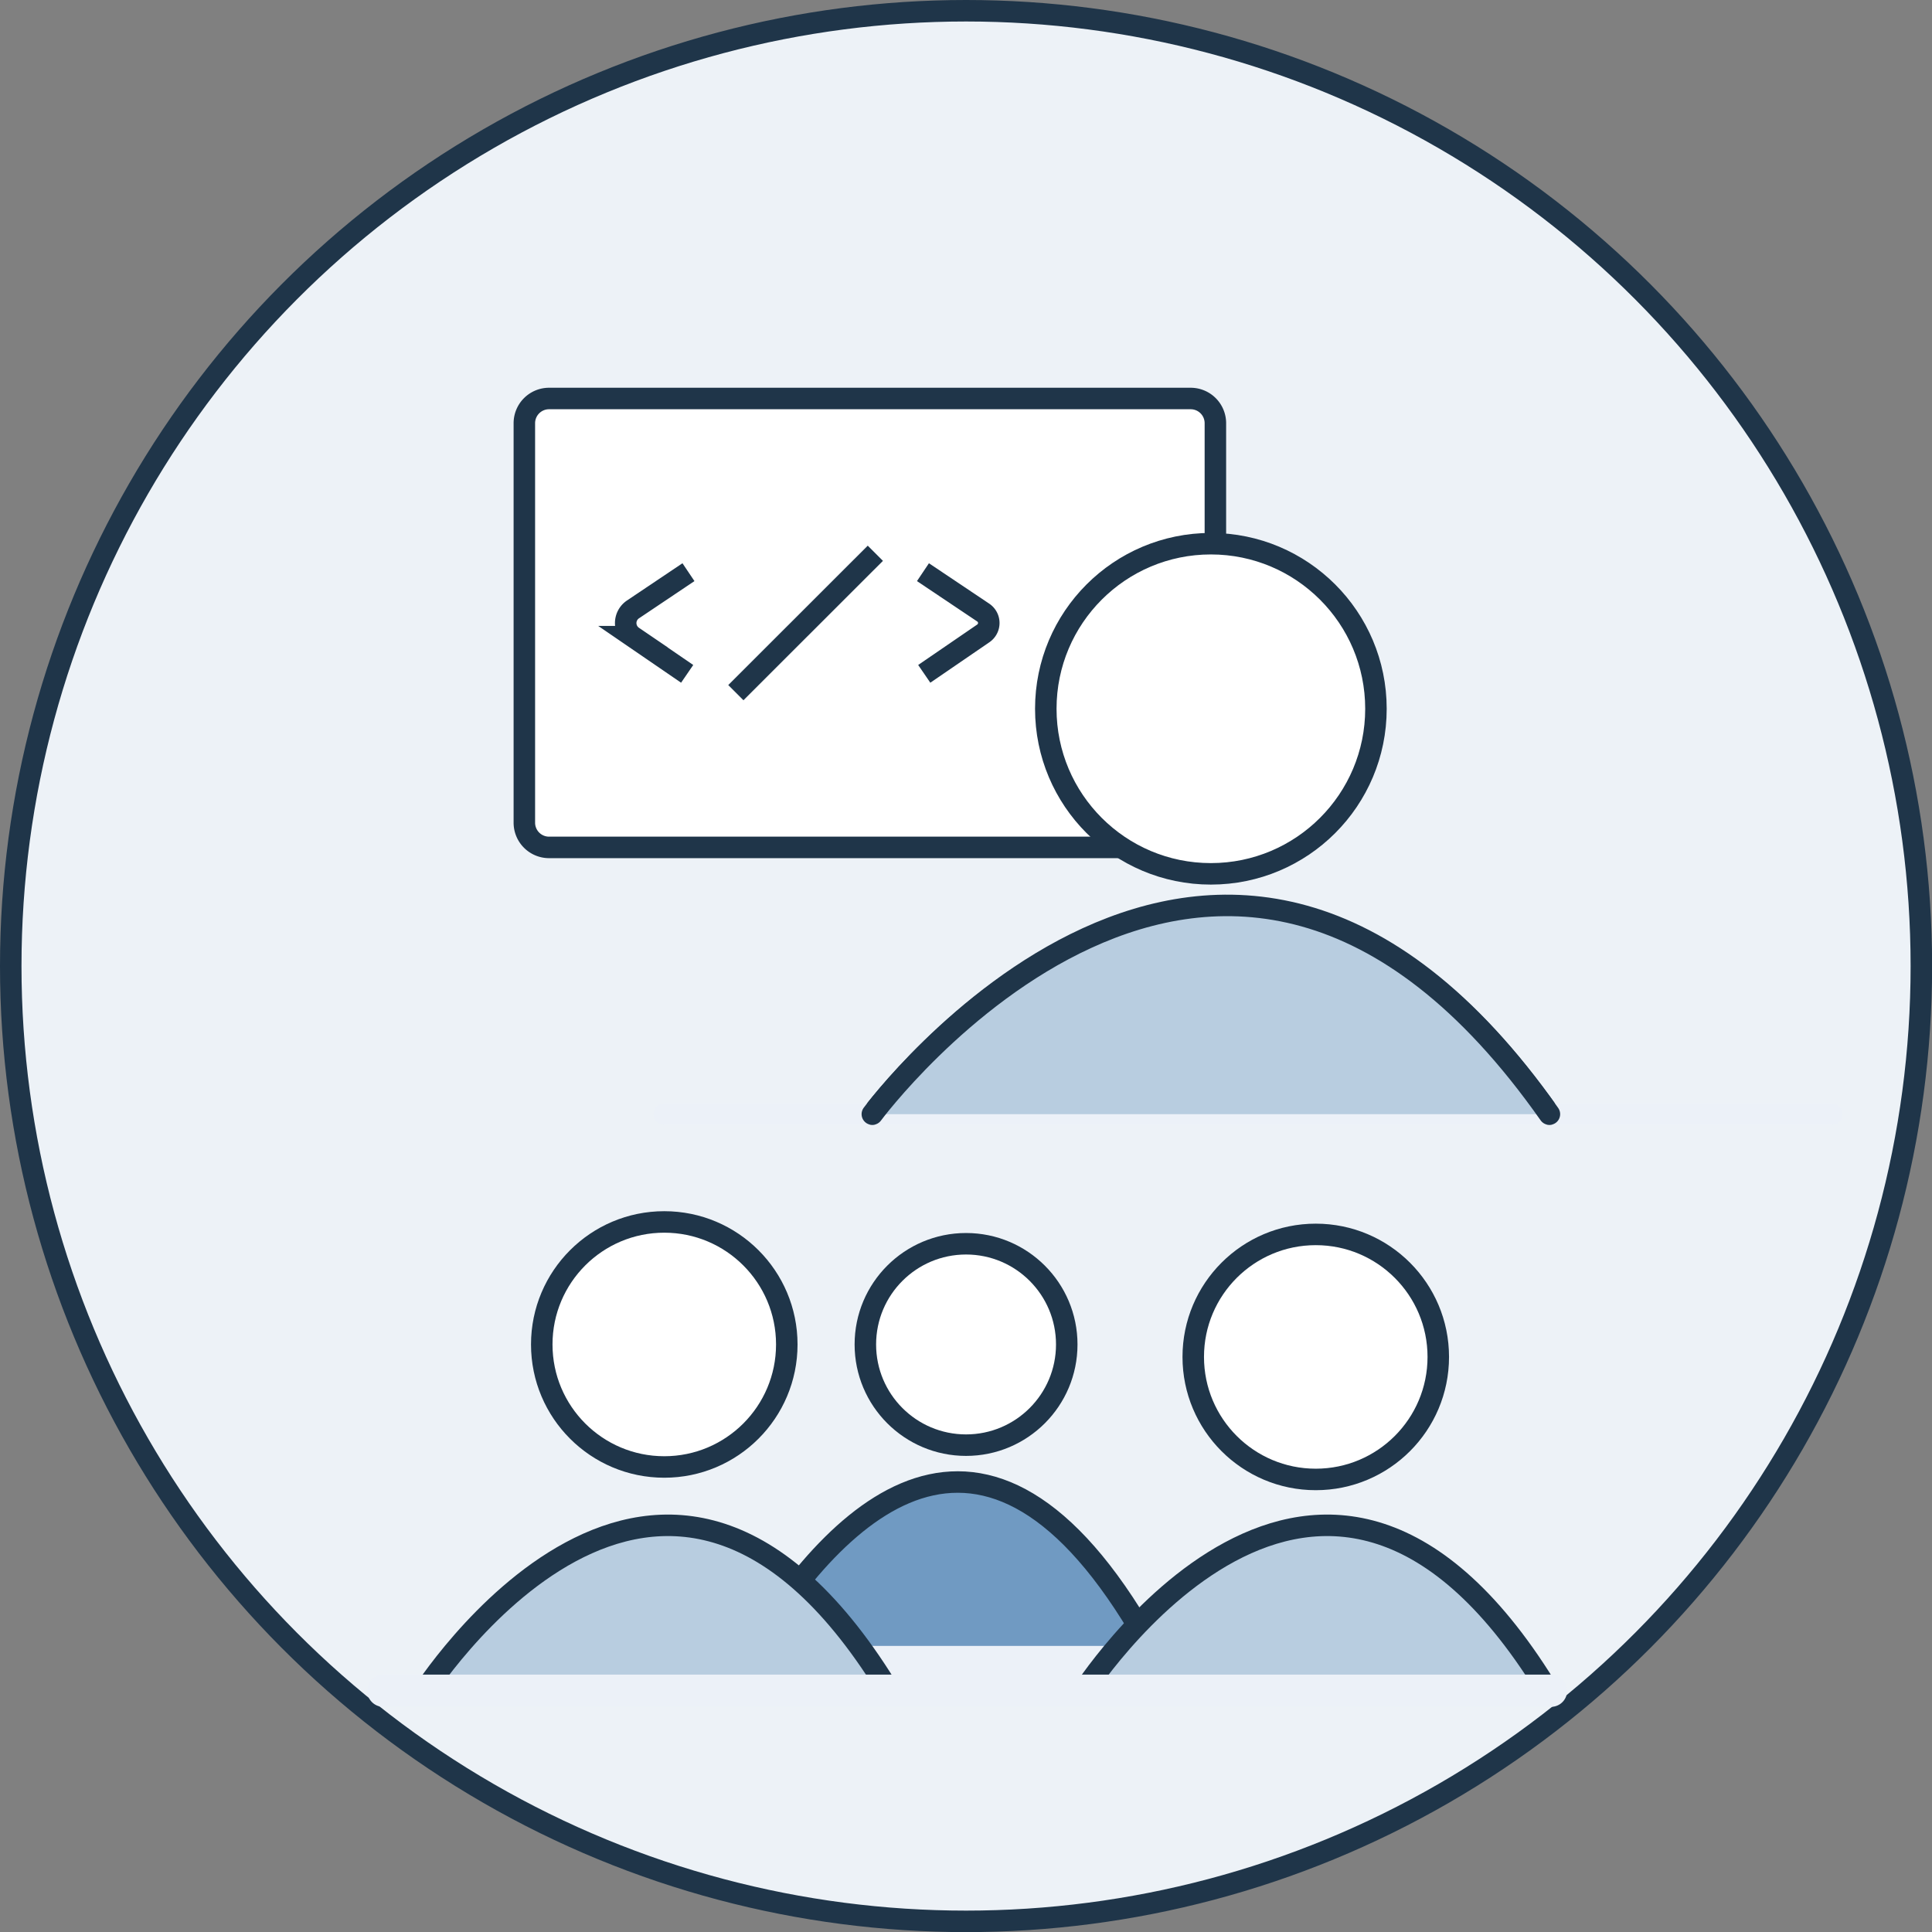
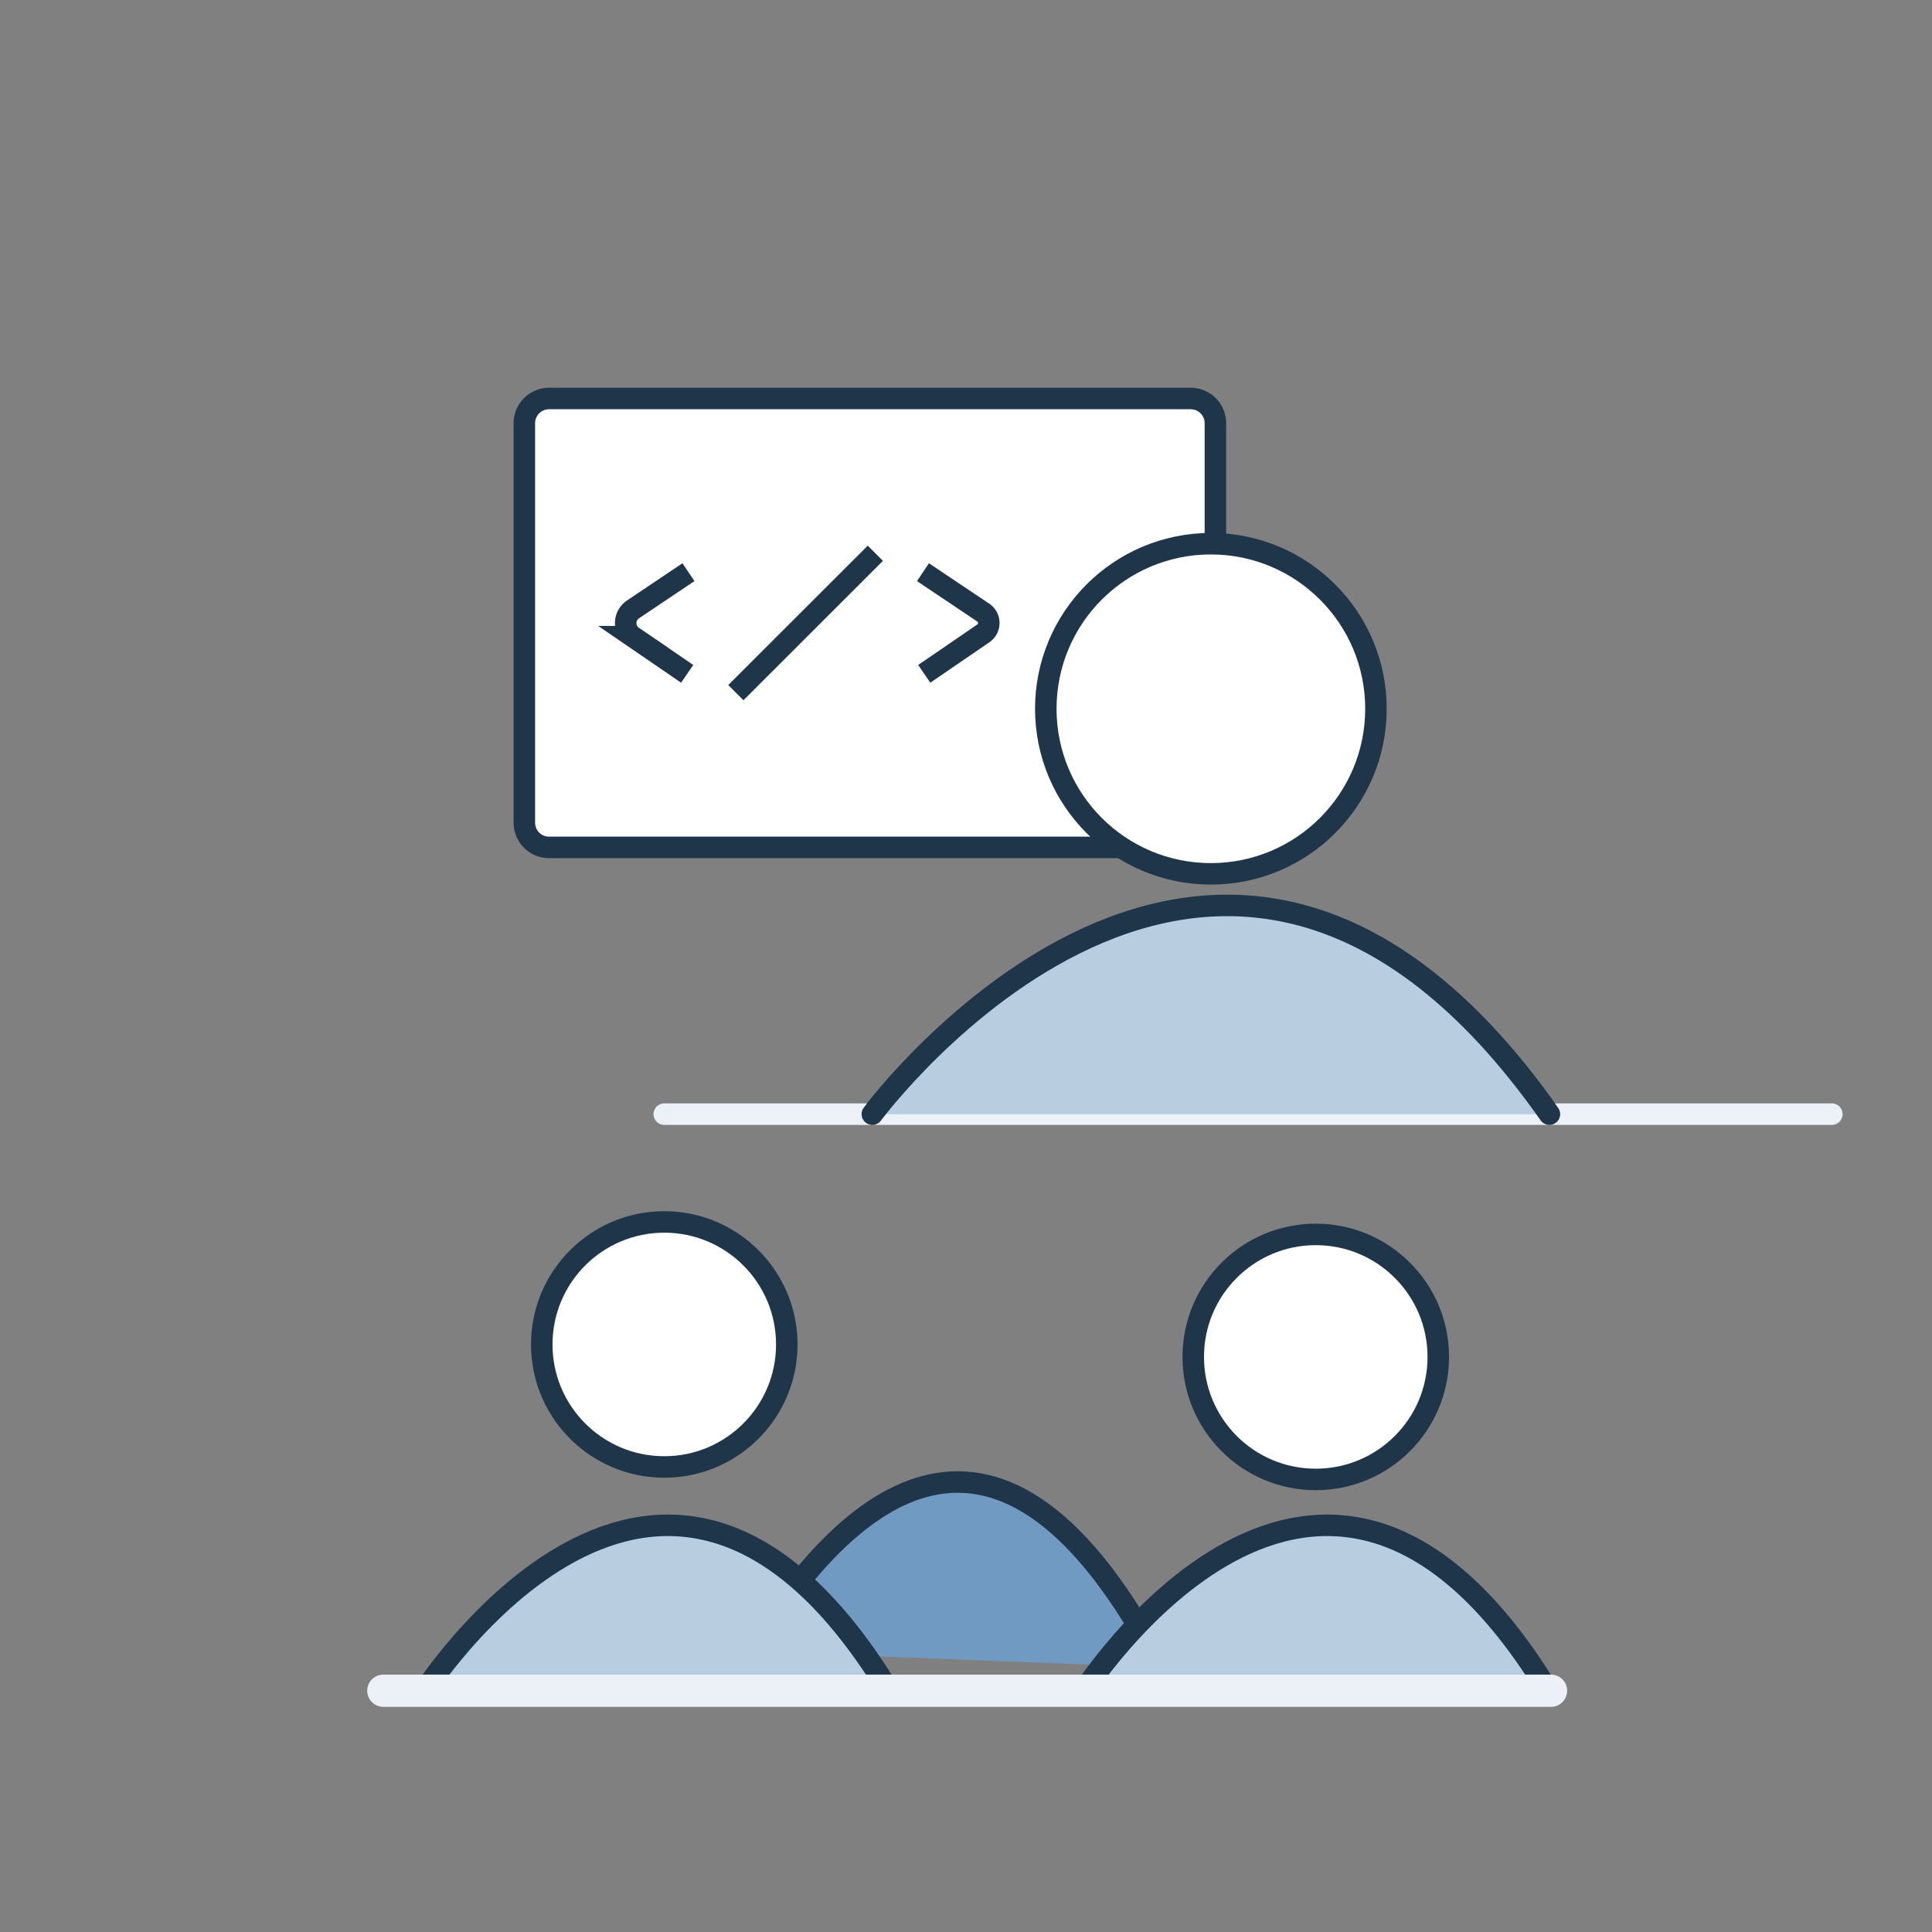
<svg xmlns="http://www.w3.org/2000/svg" viewBox="0 0 179.77 179.77">
  <rect x="0" y="0" width="179.77" height="179.77" fill="#808080" stroke="none" />
  <defs>
    <style>.cls-1,.cls-5,.cls-8,.cls-9{fill:#edf2f7;}.cls-1,.cls-2,.cls-3,.cls-4,.cls-6,.cls-7{stroke:#1f3549;}.cls-1,.cls-2,.cls-3,.cls-4,.cls-5,.cls-6,.cls-8,.cls-9{stroke-linecap:round;}.cls-1,.cls-2,.cls-3,.cls-4,.cls-5,.cls-6,.cls-7,.cls-8,.cls-9{stroke-miterlimit:10;}.cls-1,.cls-2,.cls-3,.cls-4,.cls-6,.cls-7,.cls-9{stroke-width:2px;}.cls-2{fill:#709ac2;}.cls-3,.cls-7{fill:none;}.cls-4{fill:#fff;}.cls-5,.cls-8,.cls-9{stroke:#ecf1f8;}.cls-5{stroke-width:4px;}.cls-6{fill:#b8cde0;}.cls-8{stroke-width:3px;}</style>
  </defs>
  <title>koulutus</title>
  <g id="Layer_2" data-name="Layer 2">
    <g id="Crafticons_-_Simple_Set" data-name="Crafticons - Simple Set">
-       <circle class="cls-1" cx="89.89" cy="89.89" r="88.89" />
      <path class="cls-2" d="M69.87,153.66c8.87-14.5,23.12-27.31,38.2,1.49" />
      <path class="cls-3" d="M81.17,103.67s32.28-43.48,63,0" />
-       <path class="cls-4" d="M51.13,37.08h59.66a2.3,2.3,0,0,1,2.3,2.3V78.85a0,0,0,0,1,0,0h-62a2.3,2.3,0,0,1-2.3-2.3V39.37A2.3,2.3,0,0,1,51.13,37.08Z" />
+       <path class="cls-4" d="M51.13,37.08h59.66a2.3,2.3,0,0,1,2.3,2.3V78.85a0,0,0,0,1,0,0h-62a2.3,2.3,0,0,1-2.3-2.3V39.37A2.3,2.3,0,0,1,51.13,37.08" />
      <circle class="cls-4" cx="112.67" cy="65.95" r="15.36" />
      <circle class="cls-4" cx="61.81" cy="125.1" r="11.4" />
-       <circle class="cls-4" cx="89.89" cy="125.1" r="9.37" />
      <circle class="cls-4" cx="122.43" cy="126.26" r="11.4" />
-       <line class="cls-5" x1="74.92" y1="155.15" x2="109.05" y2="155.15" />
      <path class="cls-6" d="M39.21,157.76s22.43-35.62,43.77,0" />
      <path class="cls-6" d="M100.55,157.76s22.43-35.62,43.77,0" />
      <path class="cls-7" d="M86,62.7l5.49-3.76a1.17,1.17,0,0,0,0-1.94l-5.61-3.76" />
      <path class="cls-7" d="M63.94,62.7l-5.05-3.46a1.53,1.53,0,0,1,0-2.53l5.17-3.47" />
      <line class="cls-7" x1="81.45" y1="51.48" x2="68.47" y2="64.45" />
      <line class="cls-8" x1="35.67" y1="157.32" x2="144.32" y2="157.32" />
      <line class="cls-9" x1="61.81" y1="103.67" x2="170.45" y2="103.67" />
      <path class="cls-6" d="M81.17,103.67s32.28-43.7,63,0" />
    </g>
  </g>
</svg>